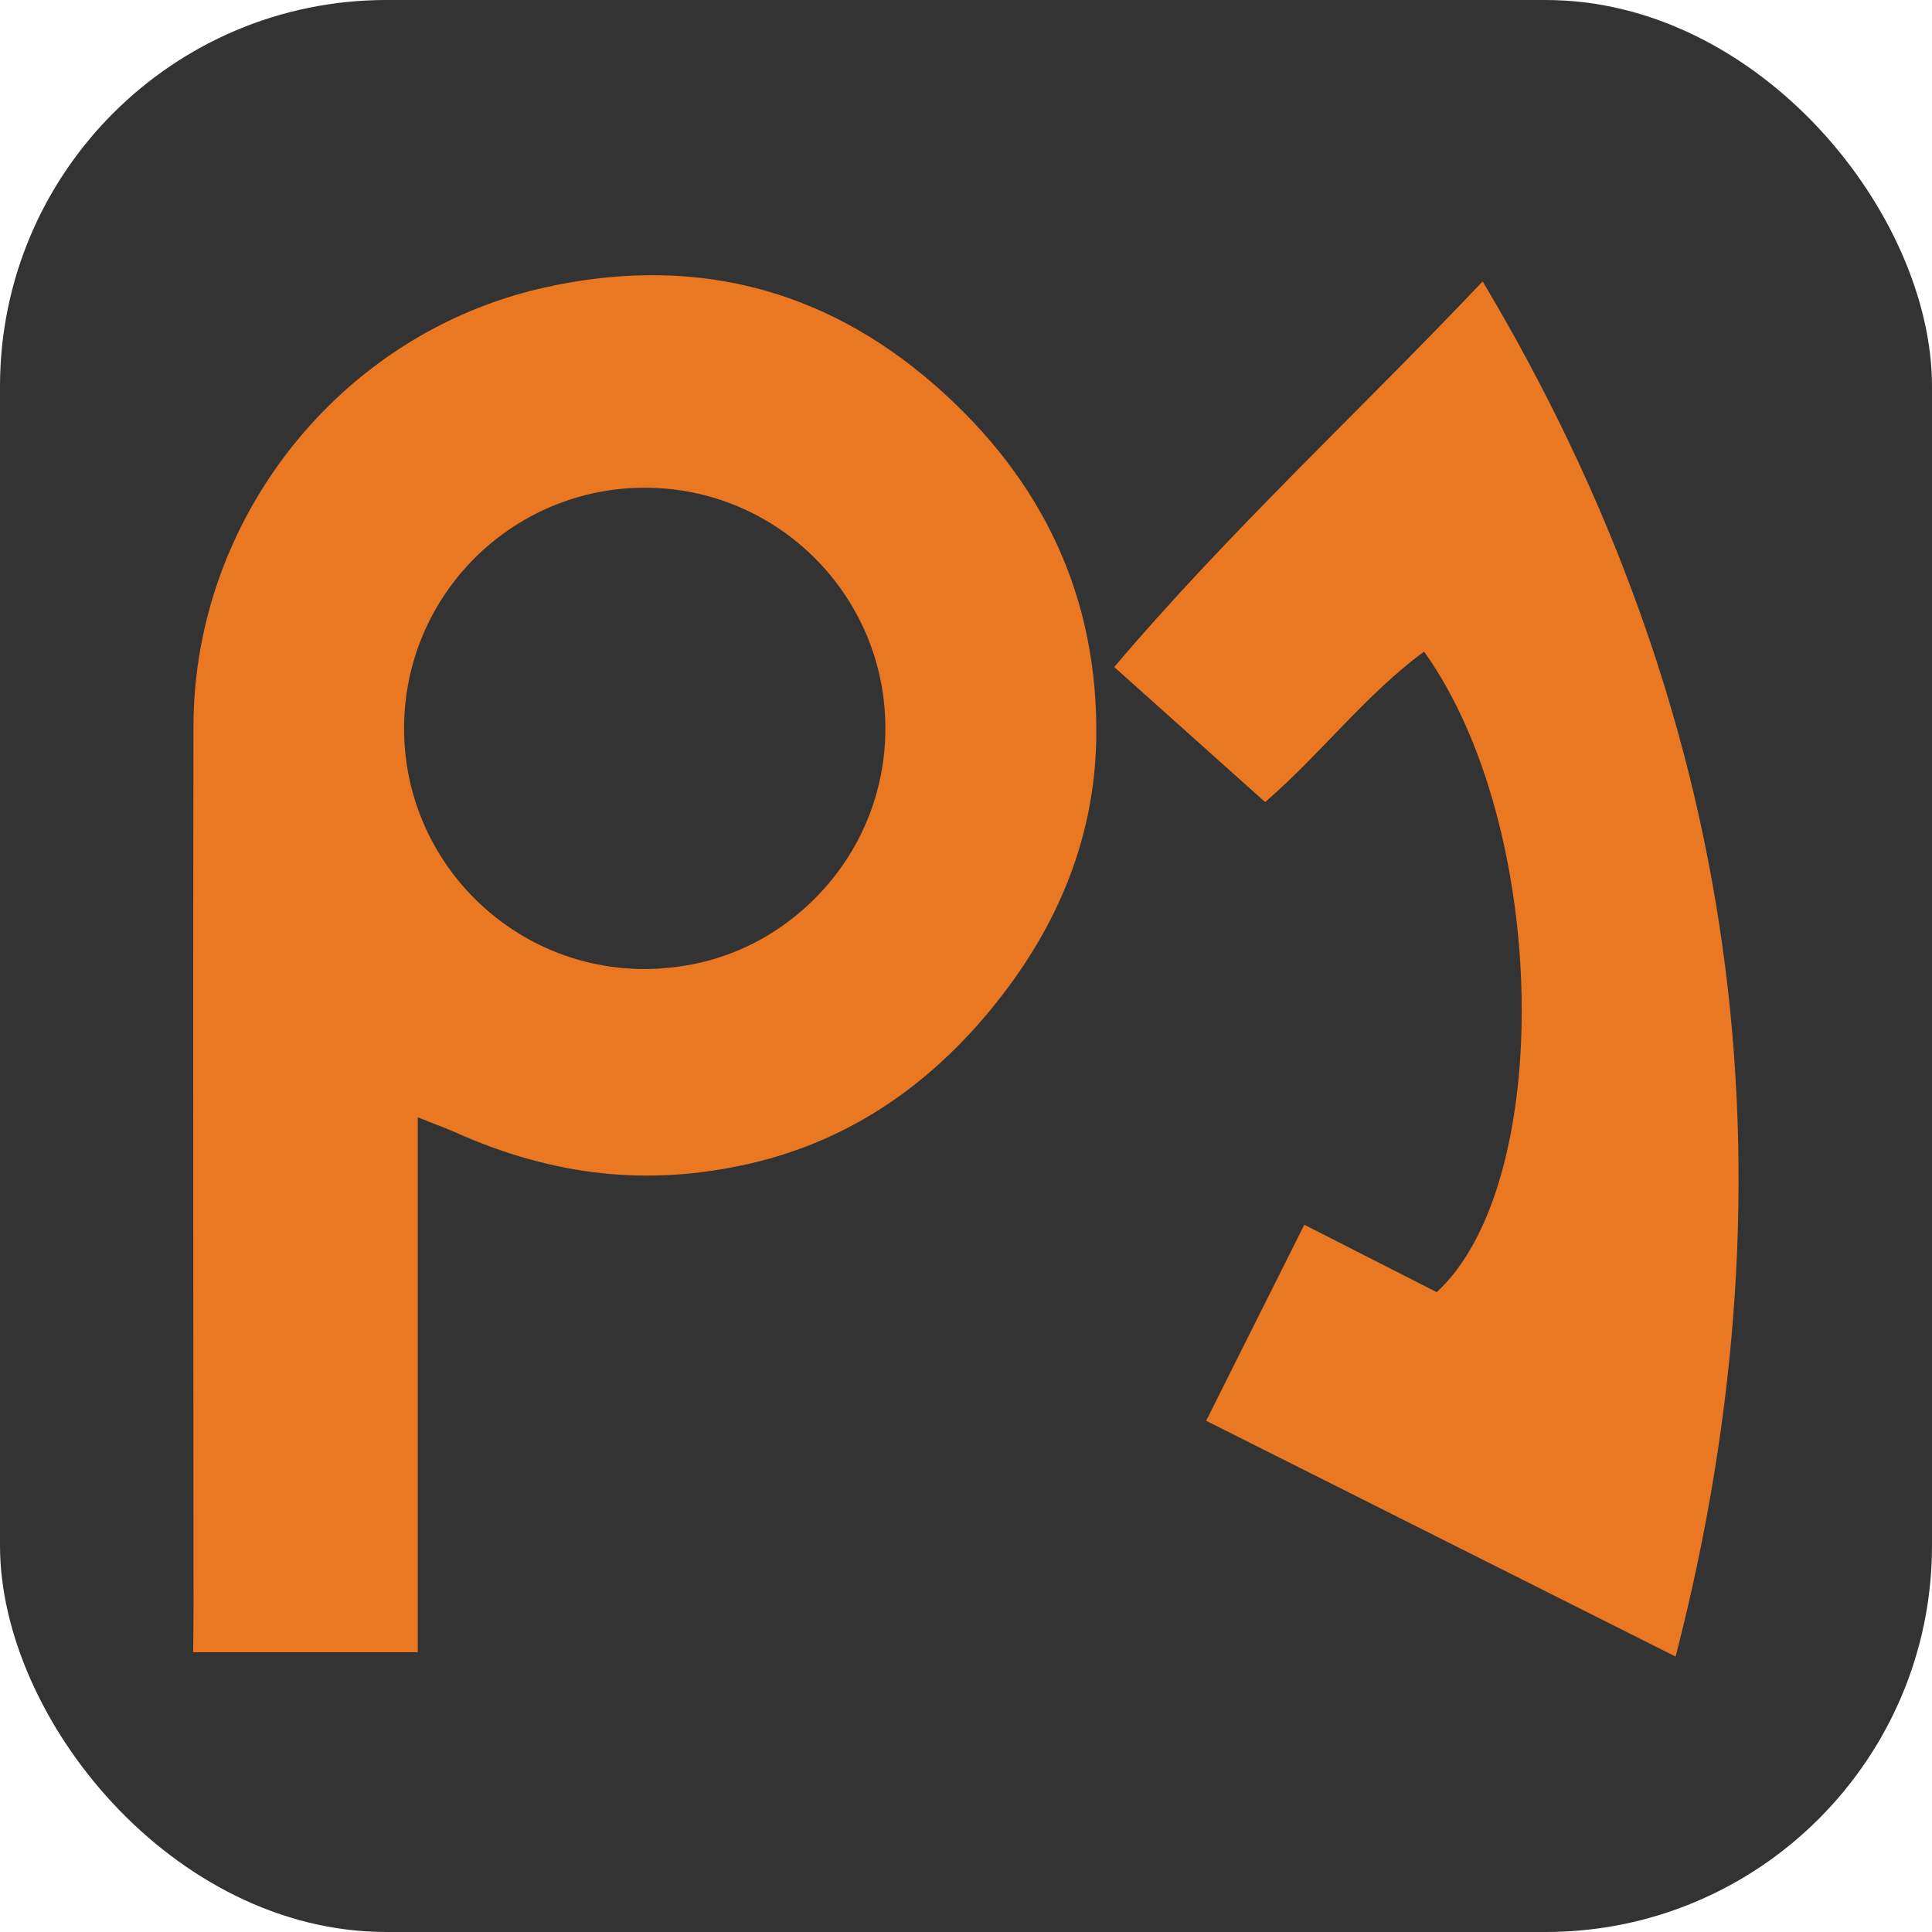
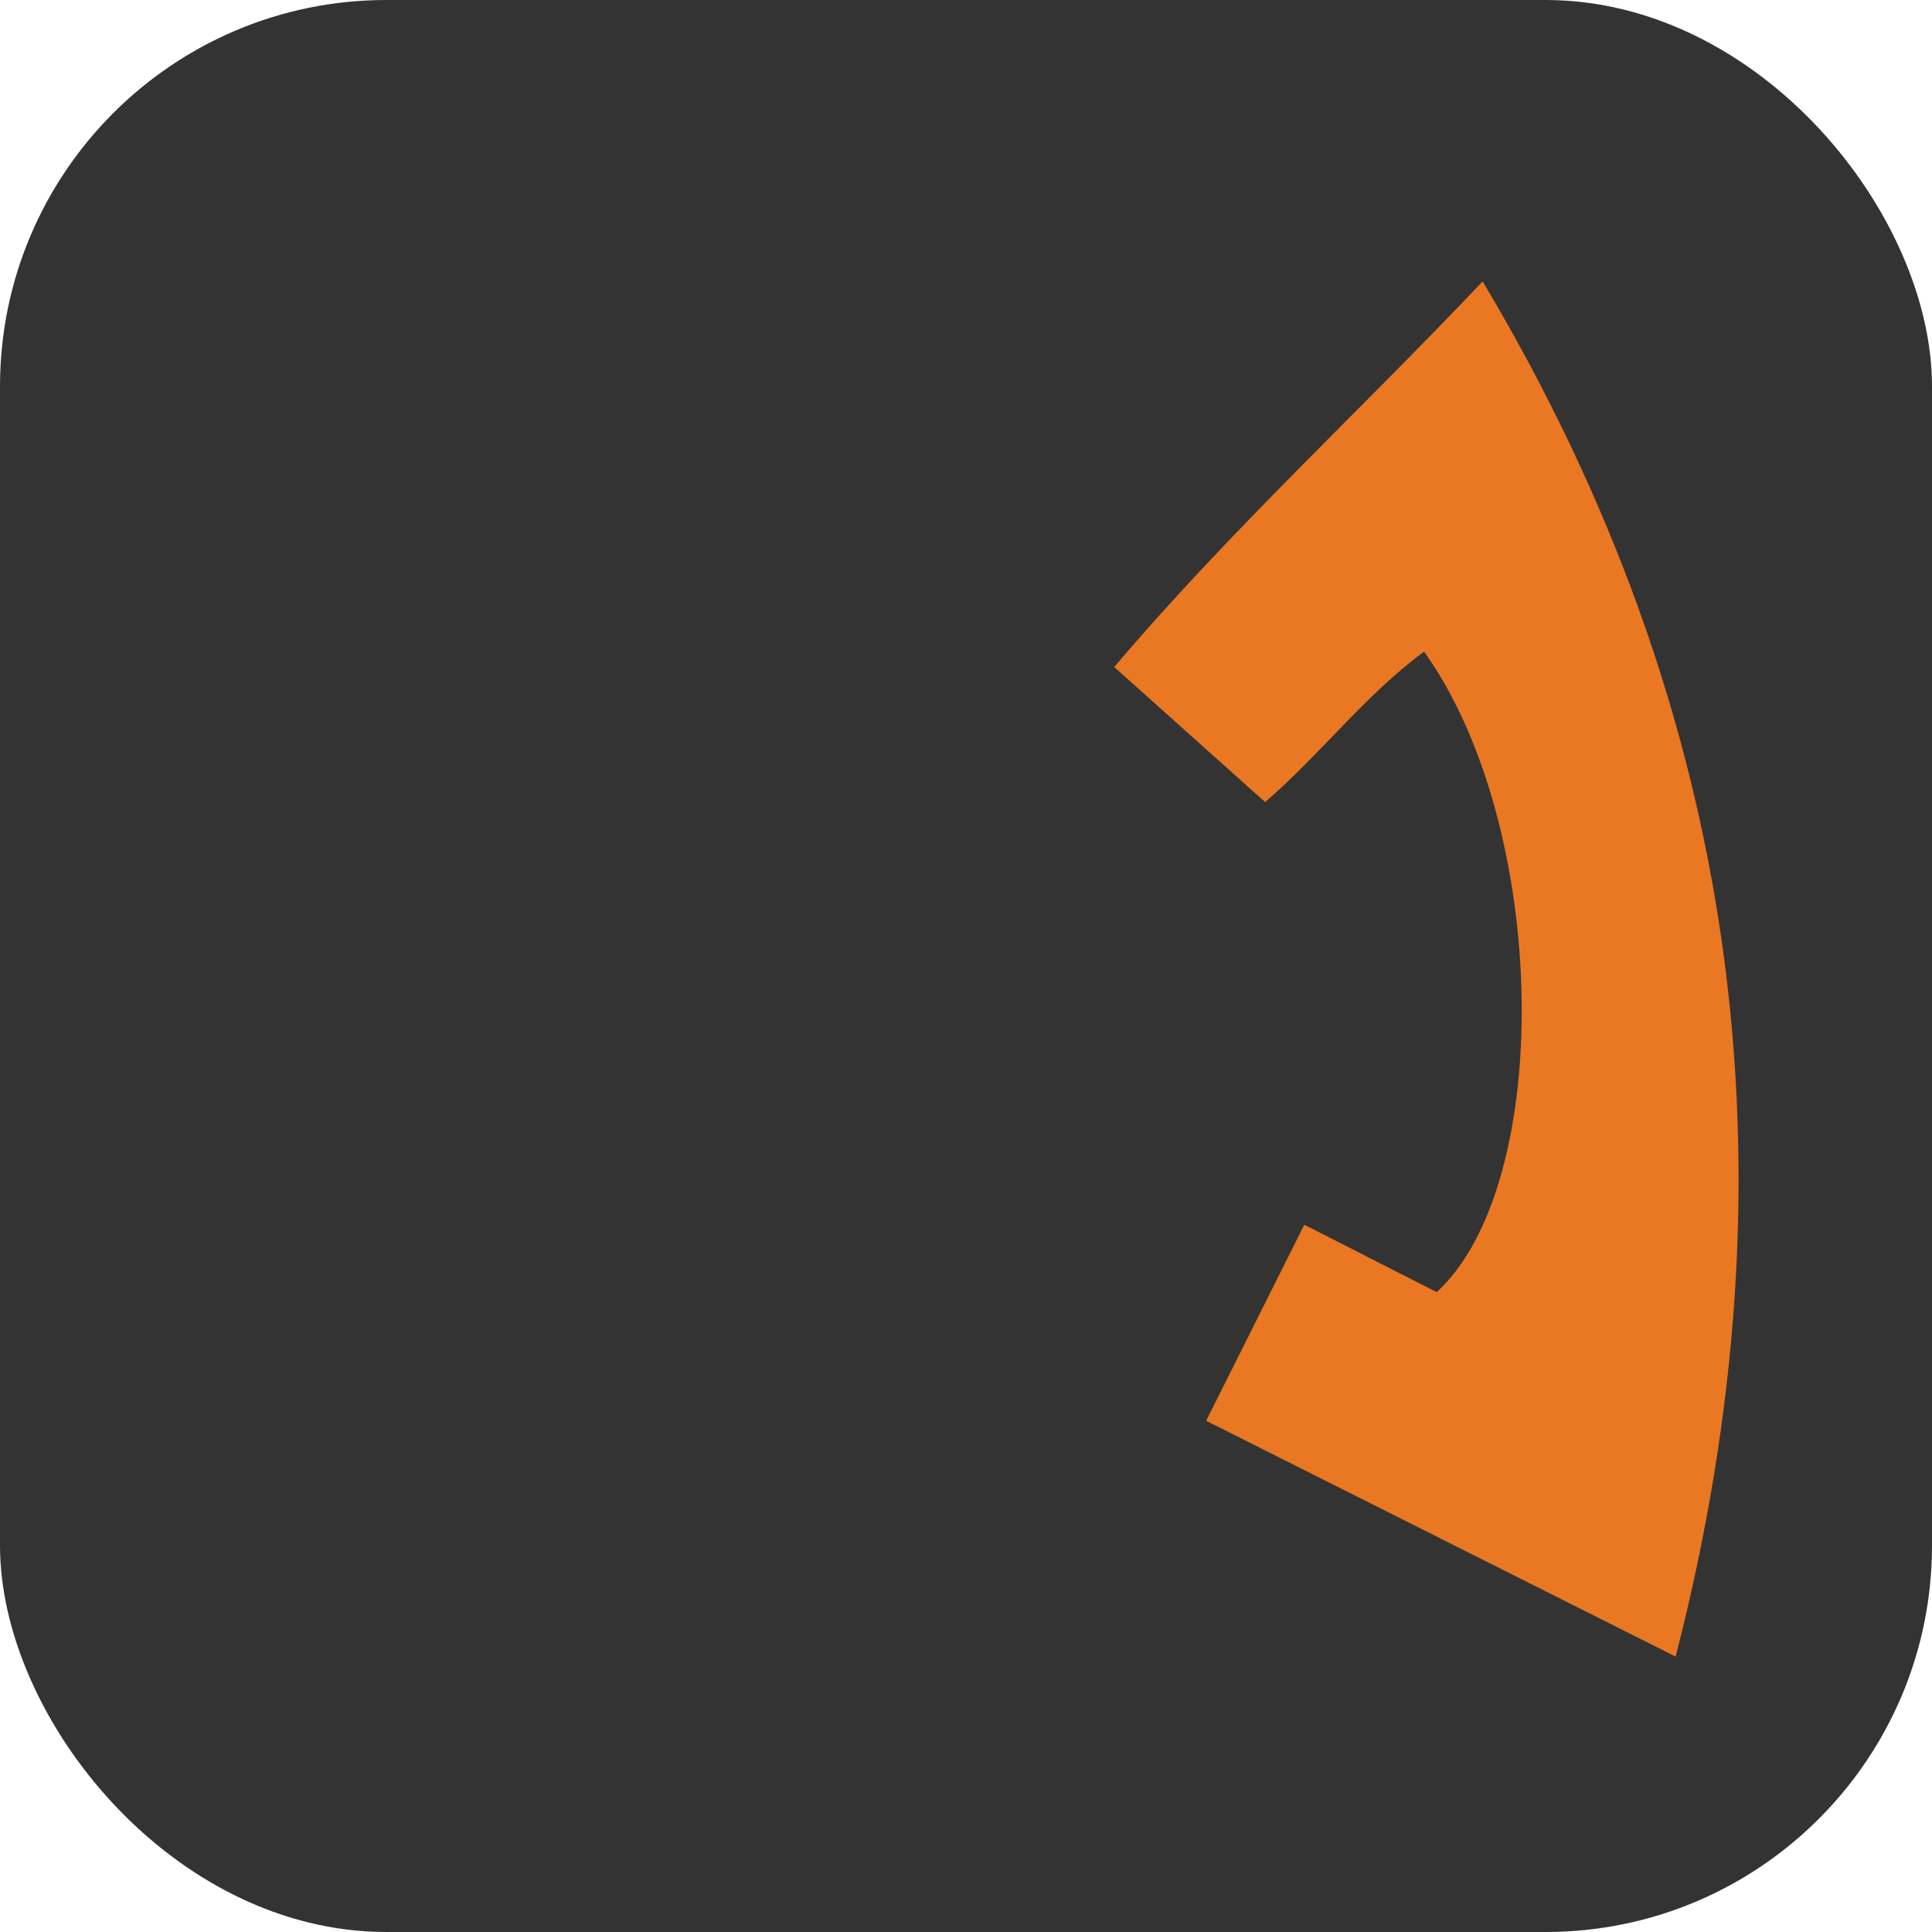
<svg xmlns="http://www.w3.org/2000/svg" version="1.1" width="1000" height="1000">
  <rect width="1000" height="1000" rx="200" ry="200" fill="#333333" />
  <g transform="matrix(2.001,0,0,2.001,99.999,142.434)">
    <svg version="1.1" width="399.74" height="357.34">
      <svg id="a" viewBox="0 0 399.74 357.34">
        <path d="M277.29,136.3c-13.35-11.95-26.16-23.41-39.05-34.94,29.85-35.2,63.56-66.22,95.3-99.75,66.13,110.85,82.61,228.9,49.92,355.72-41.01-20.6-80.93-40.65-121.44-61,8.68-17.35,16.82-33.59,25.39-50.71,11.82,6.02,23.03,11.73,34.25,17.44,30.47-28,29.18-120.35-3.27-165.69-15.21,11.2-26.62,26.39-41.09,38.91Z" style="fill:#ea7822;" />
-         <path d="M192.07,28.64C162.41,2.6,128.14-5.16,90.72,3.23,37.95,15.07,.18,63,.07,116.6c-.16,76.02,.02,228.05,.02,228.05l-.09,11.55H58.09V217.84c2.2,.85,8.17,3.19,9.76,3.9,25.55,11.41,50.09,14.02,76.04,8.09,24.39-5.57,44.53-18.79,60.96-38.13,17.72-20.86,28.27-44.7,28.74-71.67,.63-36.51-13.71-66.98-41.52-91.39Zm-36.49,137.27c-.24,.19-.48,.38-.72,.57-.38,.3-.76,.59-1.15,.88-6.99,5.23-15.19,9-24.24,10.83-.1,.02-.2,.04-.31,.06-.77,.15-1.54,.29-2.31,.41-.52,.09-1.05,.16-1.58,.23-.37,.05-.74,.1-1.11,.14-2.41,.28-4.87,.45-7.36,.45-34.38,0-62.25-27.87-62.25-62.25s27.87-62.25,62.25-62.25,62.25,27.87,62.25,62.25c0,19.71-9.17,37.27-23.47,48.68Z" style="fill:#ea7822;" />
      </svg>
    </svg>
  </g>
</svg>